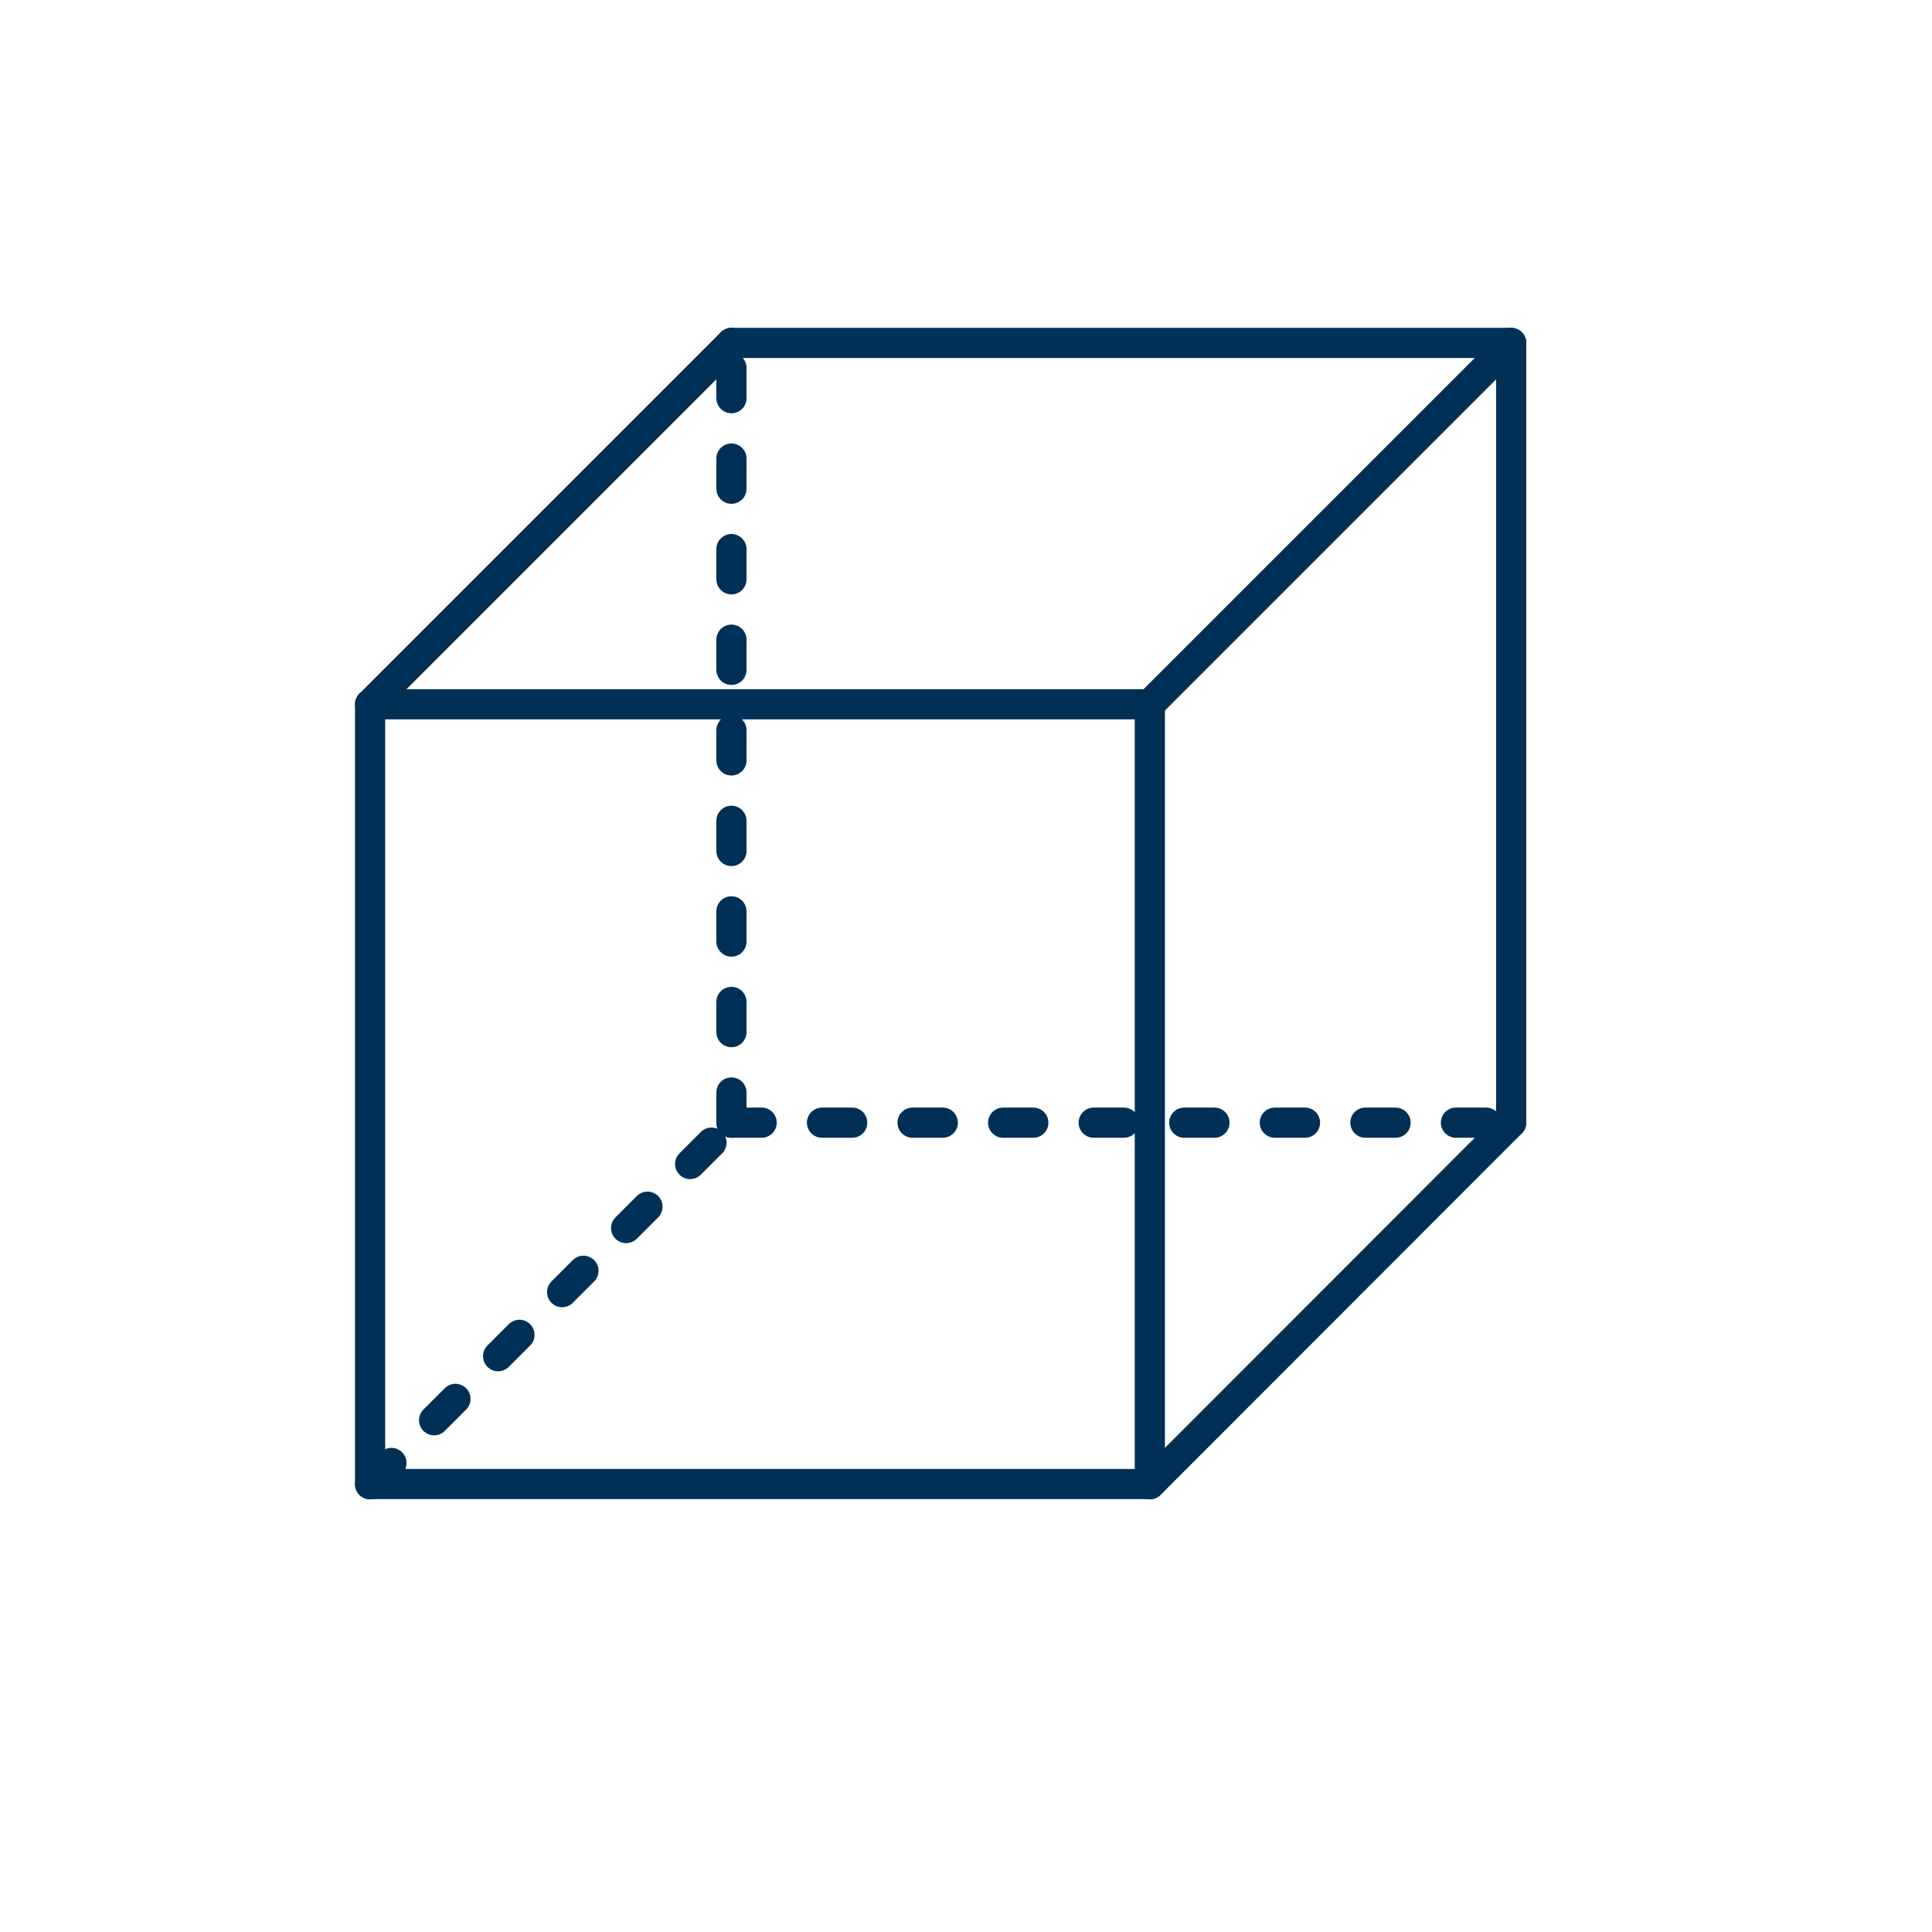
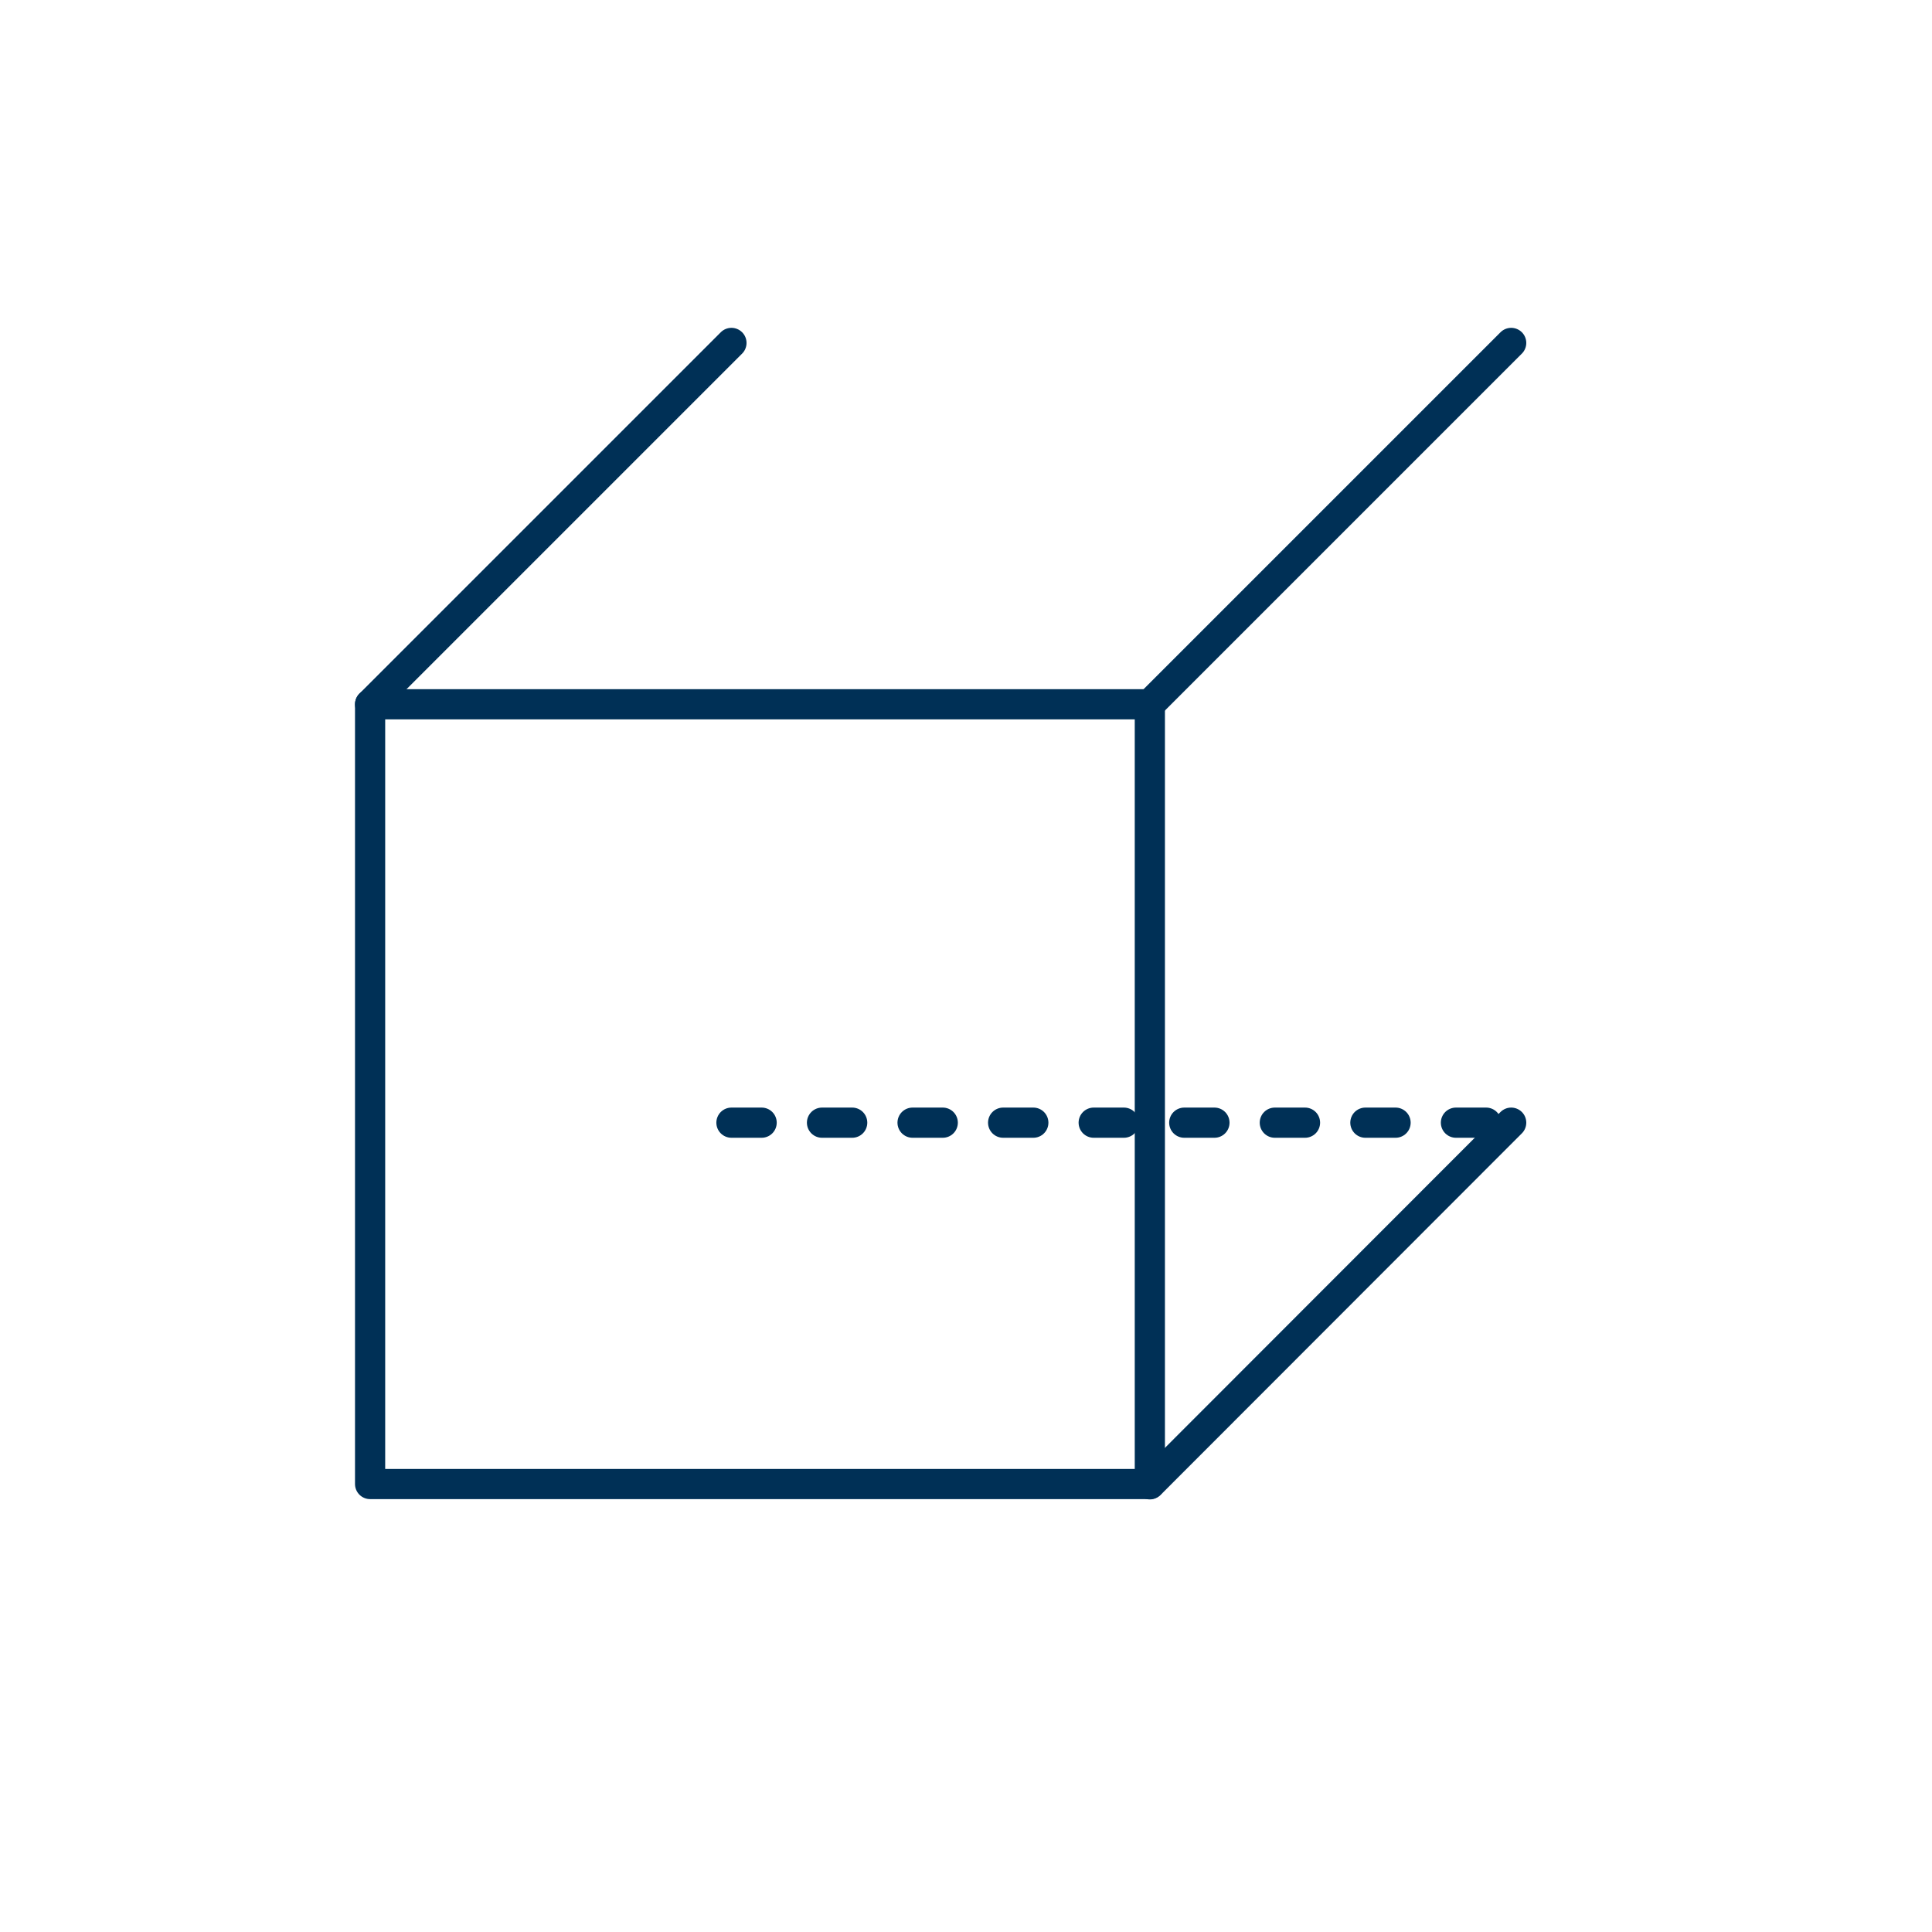
<svg xmlns="http://www.w3.org/2000/svg" id="Ebene_1" data-name="Ebene 1" viewBox="0 0 64 64">
  <defs>
    <style>
      .cls-1 {
        stroke-dasharray: 1 2;
      }

      .cls-1, .cls-2 {
        fill: none;
        stroke: #003056;
        stroke-linecap: round;
        stroke-linejoin: round;
      }
    </style>
  </defs>
  <rect class="cls-2" x="12.26" y="23.33" width="25.83" height="25.83" />
-   <polyline class="cls-2" points="24.23 11.36 50.06 11.36 50.06 37.19" />
  <line class="cls-2" x1="38.09" y1="49.17" x2="50.06" y2="37.19" />
  <line class="cls-2" x1="38.09" y1="23.33" x2="50.06" y2="11.36" />
  <line class="cls-2" x1="12.26" y1="23.33" x2="24.23" y2="11.36" />
-   <line class="cls-1" x1="12.26" y1="49.17" x2="24.23" y2="37.19" />
-   <line class="cls-1" x1="24.23" y1="37.19" x2="24.23" y2="11.36" />
  <line class="cls-1" x1="24.23" y1="37.19" x2="50.06" y2="37.19" />
</svg>